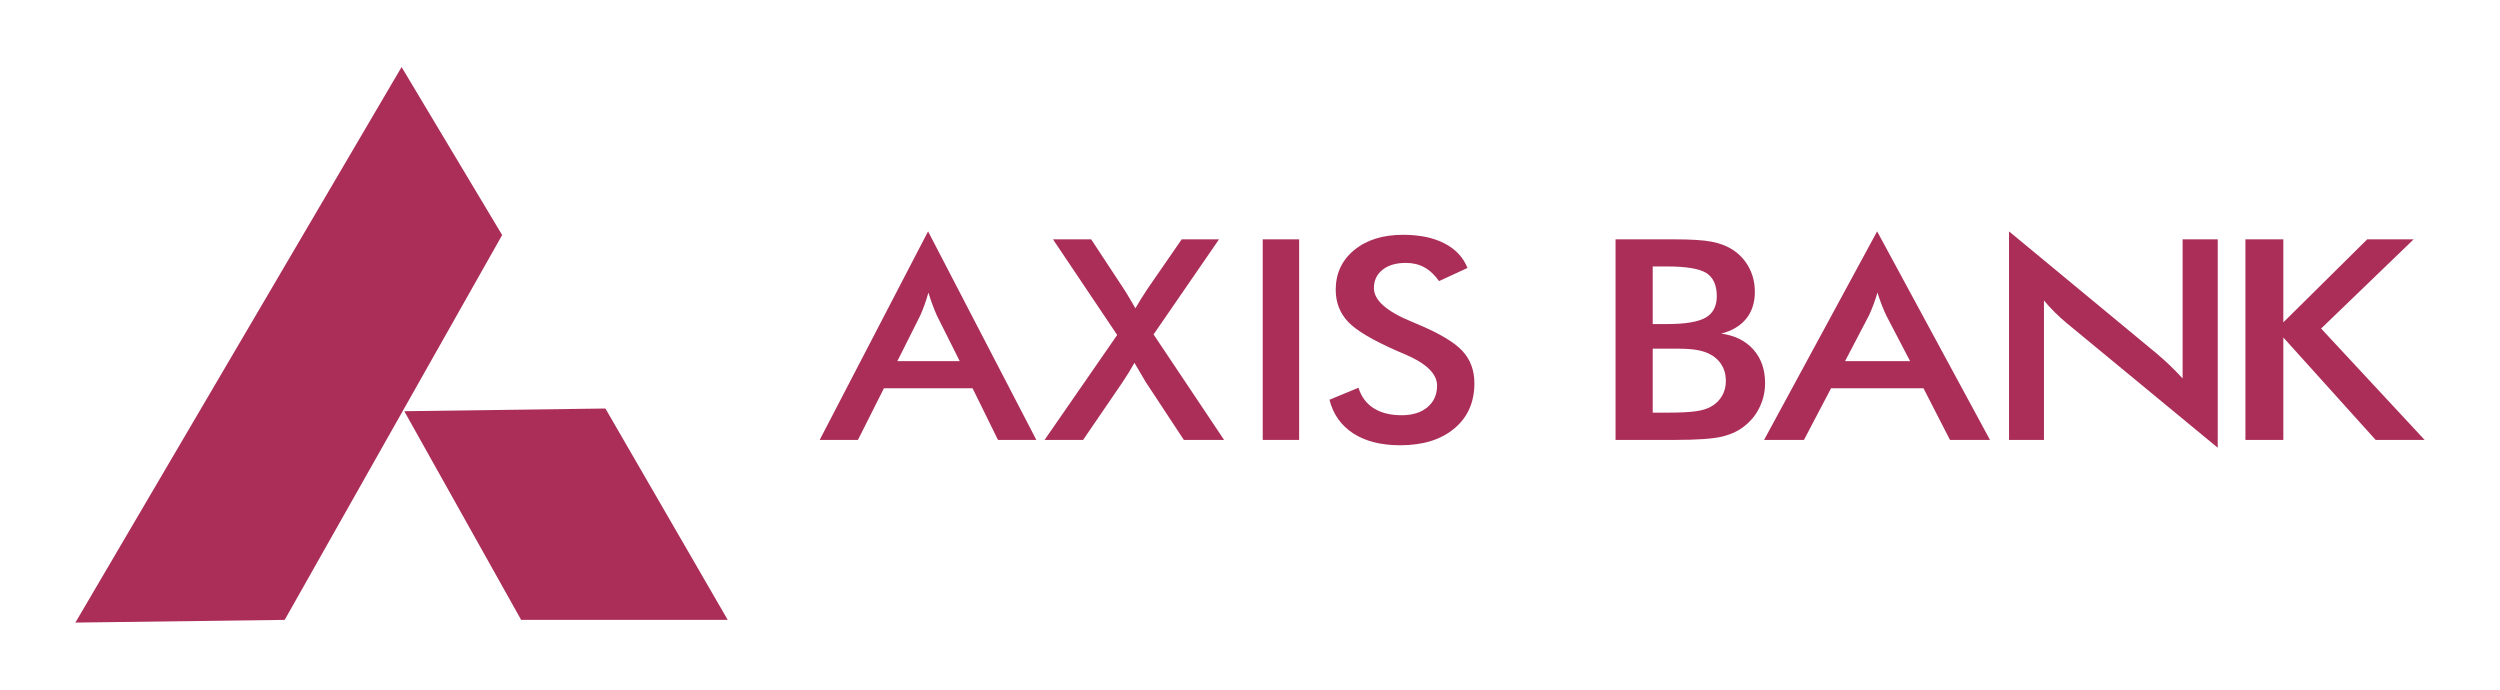
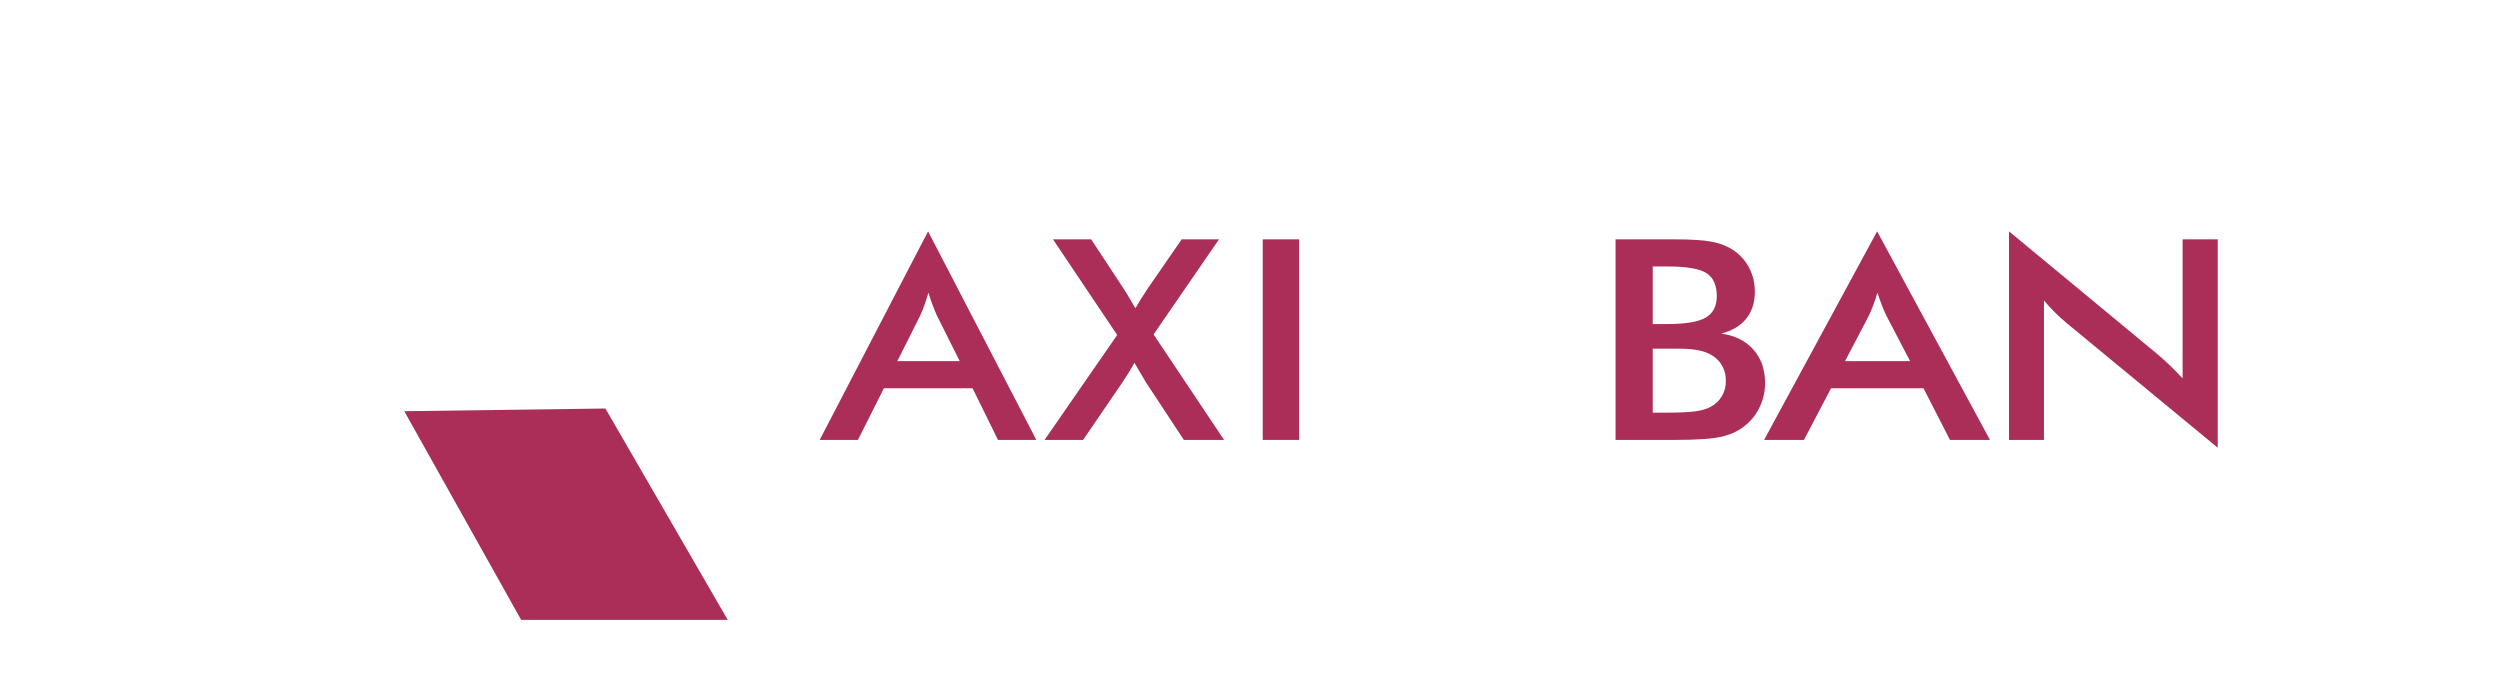
<svg xmlns="http://www.w3.org/2000/svg" width="87" height="24" viewBox="0 0 87 24" fill="none">
  <path fill-rule="evenodd" clip-rule="evenodd" d="M69.914 15.309V8.052L75.073 12.32C75.215 12.44 75.357 12.569 75.501 12.705C75.644 12.842 75.796 12.997 75.955 13.169V8.329H77.177V15.581L71.912 11.237C71.772 11.12 71.635 10.996 71.505 10.866C71.372 10.734 71.247 10.599 71.13 10.456V15.309H69.914Z" fill="#AB2E58" />
  <path fill-rule="evenodd" clip-rule="evenodd" d="M64.208 12.567H66.471L65.64 10.975C65.593 10.873 65.541 10.756 65.49 10.624C65.439 10.492 65.386 10.345 65.335 10.183C65.29 10.336 65.244 10.479 65.193 10.611C65.144 10.742 65.092 10.863 65.041 10.975L64.208 12.567ZM67.859 15.309L66.937 13.511H63.721L62.778 15.309H61.39L65.324 8.052L69.251 15.309H67.859Z" fill="#AB2E58" />
  <path fill-rule="evenodd" clip-rule="evenodd" d="M57.515 11.277H58.019C58.648 11.277 59.093 11.203 59.354 11.055C59.613 10.907 59.744 10.658 59.744 10.308C59.744 9.927 59.625 9.659 59.384 9.504C59.144 9.35 58.689 9.273 58.019 9.273H57.515V11.277ZM57.515 14.361H57.97C58.432 14.361 58.778 14.345 59.007 14.313C59.236 14.281 59.416 14.226 59.551 14.146C59.714 14.055 59.839 13.929 59.928 13.775C60.017 13.618 60.06 13.448 60.06 13.259C60.06 13.038 60.007 12.842 59.899 12.678C59.791 12.512 59.638 12.383 59.439 12.292C59.314 12.237 59.17 12.198 59.009 12.172C58.848 12.147 58.634 12.134 58.369 12.134H57.97H57.515V14.361ZM56.221 15.309V8.329H58.268C58.853 8.329 59.285 8.357 59.564 8.411C59.842 8.464 60.081 8.554 60.276 8.677C60.528 8.837 60.723 9.045 60.861 9.302C60.999 9.559 61.069 9.844 61.069 10.155C61.069 10.528 60.969 10.839 60.77 11.088C60.569 11.337 60.279 11.511 59.899 11.61C60.372 11.674 60.745 11.859 61.018 12.165C61.289 12.473 61.425 12.858 61.425 13.325C61.425 13.609 61.369 13.877 61.253 14.131C61.139 14.387 60.976 14.603 60.764 14.78C60.543 14.974 60.268 15.111 59.938 15.191C59.609 15.271 59.056 15.309 58.279 15.309H56.221Z" fill="#AB2E58" />
-   <path fill-rule="evenodd" clip-rule="evenodd" d="M46.265 13.911L47.275 13.493C47.371 13.804 47.547 14.042 47.801 14.204C48.057 14.369 48.384 14.45 48.78 14.45C49.156 14.45 49.456 14.356 49.678 14.169C49.899 13.982 50.01 13.731 50.01 13.417C50.01 13.006 49.631 12.64 48.871 12.32C48.764 12.273 48.684 12.237 48.626 12.216C47.769 11.839 47.196 11.501 46.911 11.197C46.626 10.894 46.483 10.521 46.483 10.084C46.483 9.514 46.699 9.053 47.129 8.7C47.56 8.347 48.125 8.171 48.824 8.171C49.398 8.171 49.879 8.27 50.266 8.469C50.653 8.668 50.92 8.954 51.069 9.325L50.079 9.782C49.923 9.563 49.752 9.403 49.565 9.302C49.38 9.2 49.166 9.149 48.924 9.149C48.584 9.149 48.313 9.229 48.114 9.387C47.912 9.547 47.812 9.76 47.812 10.027C47.812 10.447 48.252 10.837 49.133 11.198C49.2 11.228 49.253 11.25 49.291 11.265C50.061 11.584 50.59 11.895 50.879 12.198C51.165 12.502 51.309 12.881 51.309 13.335C51.309 13.996 51.077 14.522 50.611 14.911C50.146 15.3 49.52 15.495 48.728 15.495C48.065 15.495 47.522 15.358 47.097 15.085C46.673 14.811 46.395 14.421 46.265 13.911Z" fill="#AB2E58" />
  <path fill-rule="evenodd" clip-rule="evenodd" d="M43.943 15.309H45.21V8.329H43.943V15.309Z" fill="#AB2E58" />
  <path fill-rule="evenodd" clip-rule="evenodd" d="M36.351 15.309L38.878 11.657L36.644 8.329H37.973L39.096 10.036C39.158 10.124 39.269 10.31 39.432 10.59L39.512 10.728C39.568 10.629 39.632 10.524 39.701 10.412C39.77 10.302 39.848 10.18 39.937 10.046L41.123 8.329H42.422L40.144 11.638L42.598 15.309H41.198L39.895 13.33L39.873 13.298C39.732 13.058 39.601 12.836 39.479 12.626C39.419 12.733 39.354 12.845 39.283 12.961C39.212 13.076 39.136 13.195 39.054 13.316L37.692 15.309H36.351Z" fill="#AB2E58" />
  <path fill-rule="evenodd" clip-rule="evenodd" d="M31.228 12.567H33.398L32.601 10.975C32.556 10.873 32.507 10.755 32.458 10.624C32.408 10.492 32.358 10.345 32.309 10.182C32.265 10.335 32.221 10.479 32.172 10.611C32.125 10.742 32.076 10.863 32.027 10.975L31.228 12.567ZM34.73 15.309L33.845 13.511H30.761L29.856 15.309H28.525L32.297 8.052L36.065 15.309H34.73Z" fill="#AB2E58" />
-   <path fill-rule="evenodd" clip-rule="evenodd" d="M2.623 21.666L13.975 2.333L17.475 8.18L9.907 21.572L2.623 21.666Z" fill="#AB2E58" />
  <path fill-rule="evenodd" clip-rule="evenodd" d="M14.069 14.31L21.068 14.216L25.325 21.572H18.136L14.069 14.31Z" fill="#AB2E58" />
-   <path fill-rule="evenodd" clip-rule="evenodd" d="M82.379 8.329L79.46 11.218V8.329H78.141V15.309H79.46V11.744L82.673 15.309H84.377L80.775 11.433L83.995 8.329H82.379Z" fill="#AB2E58" />
</svg>